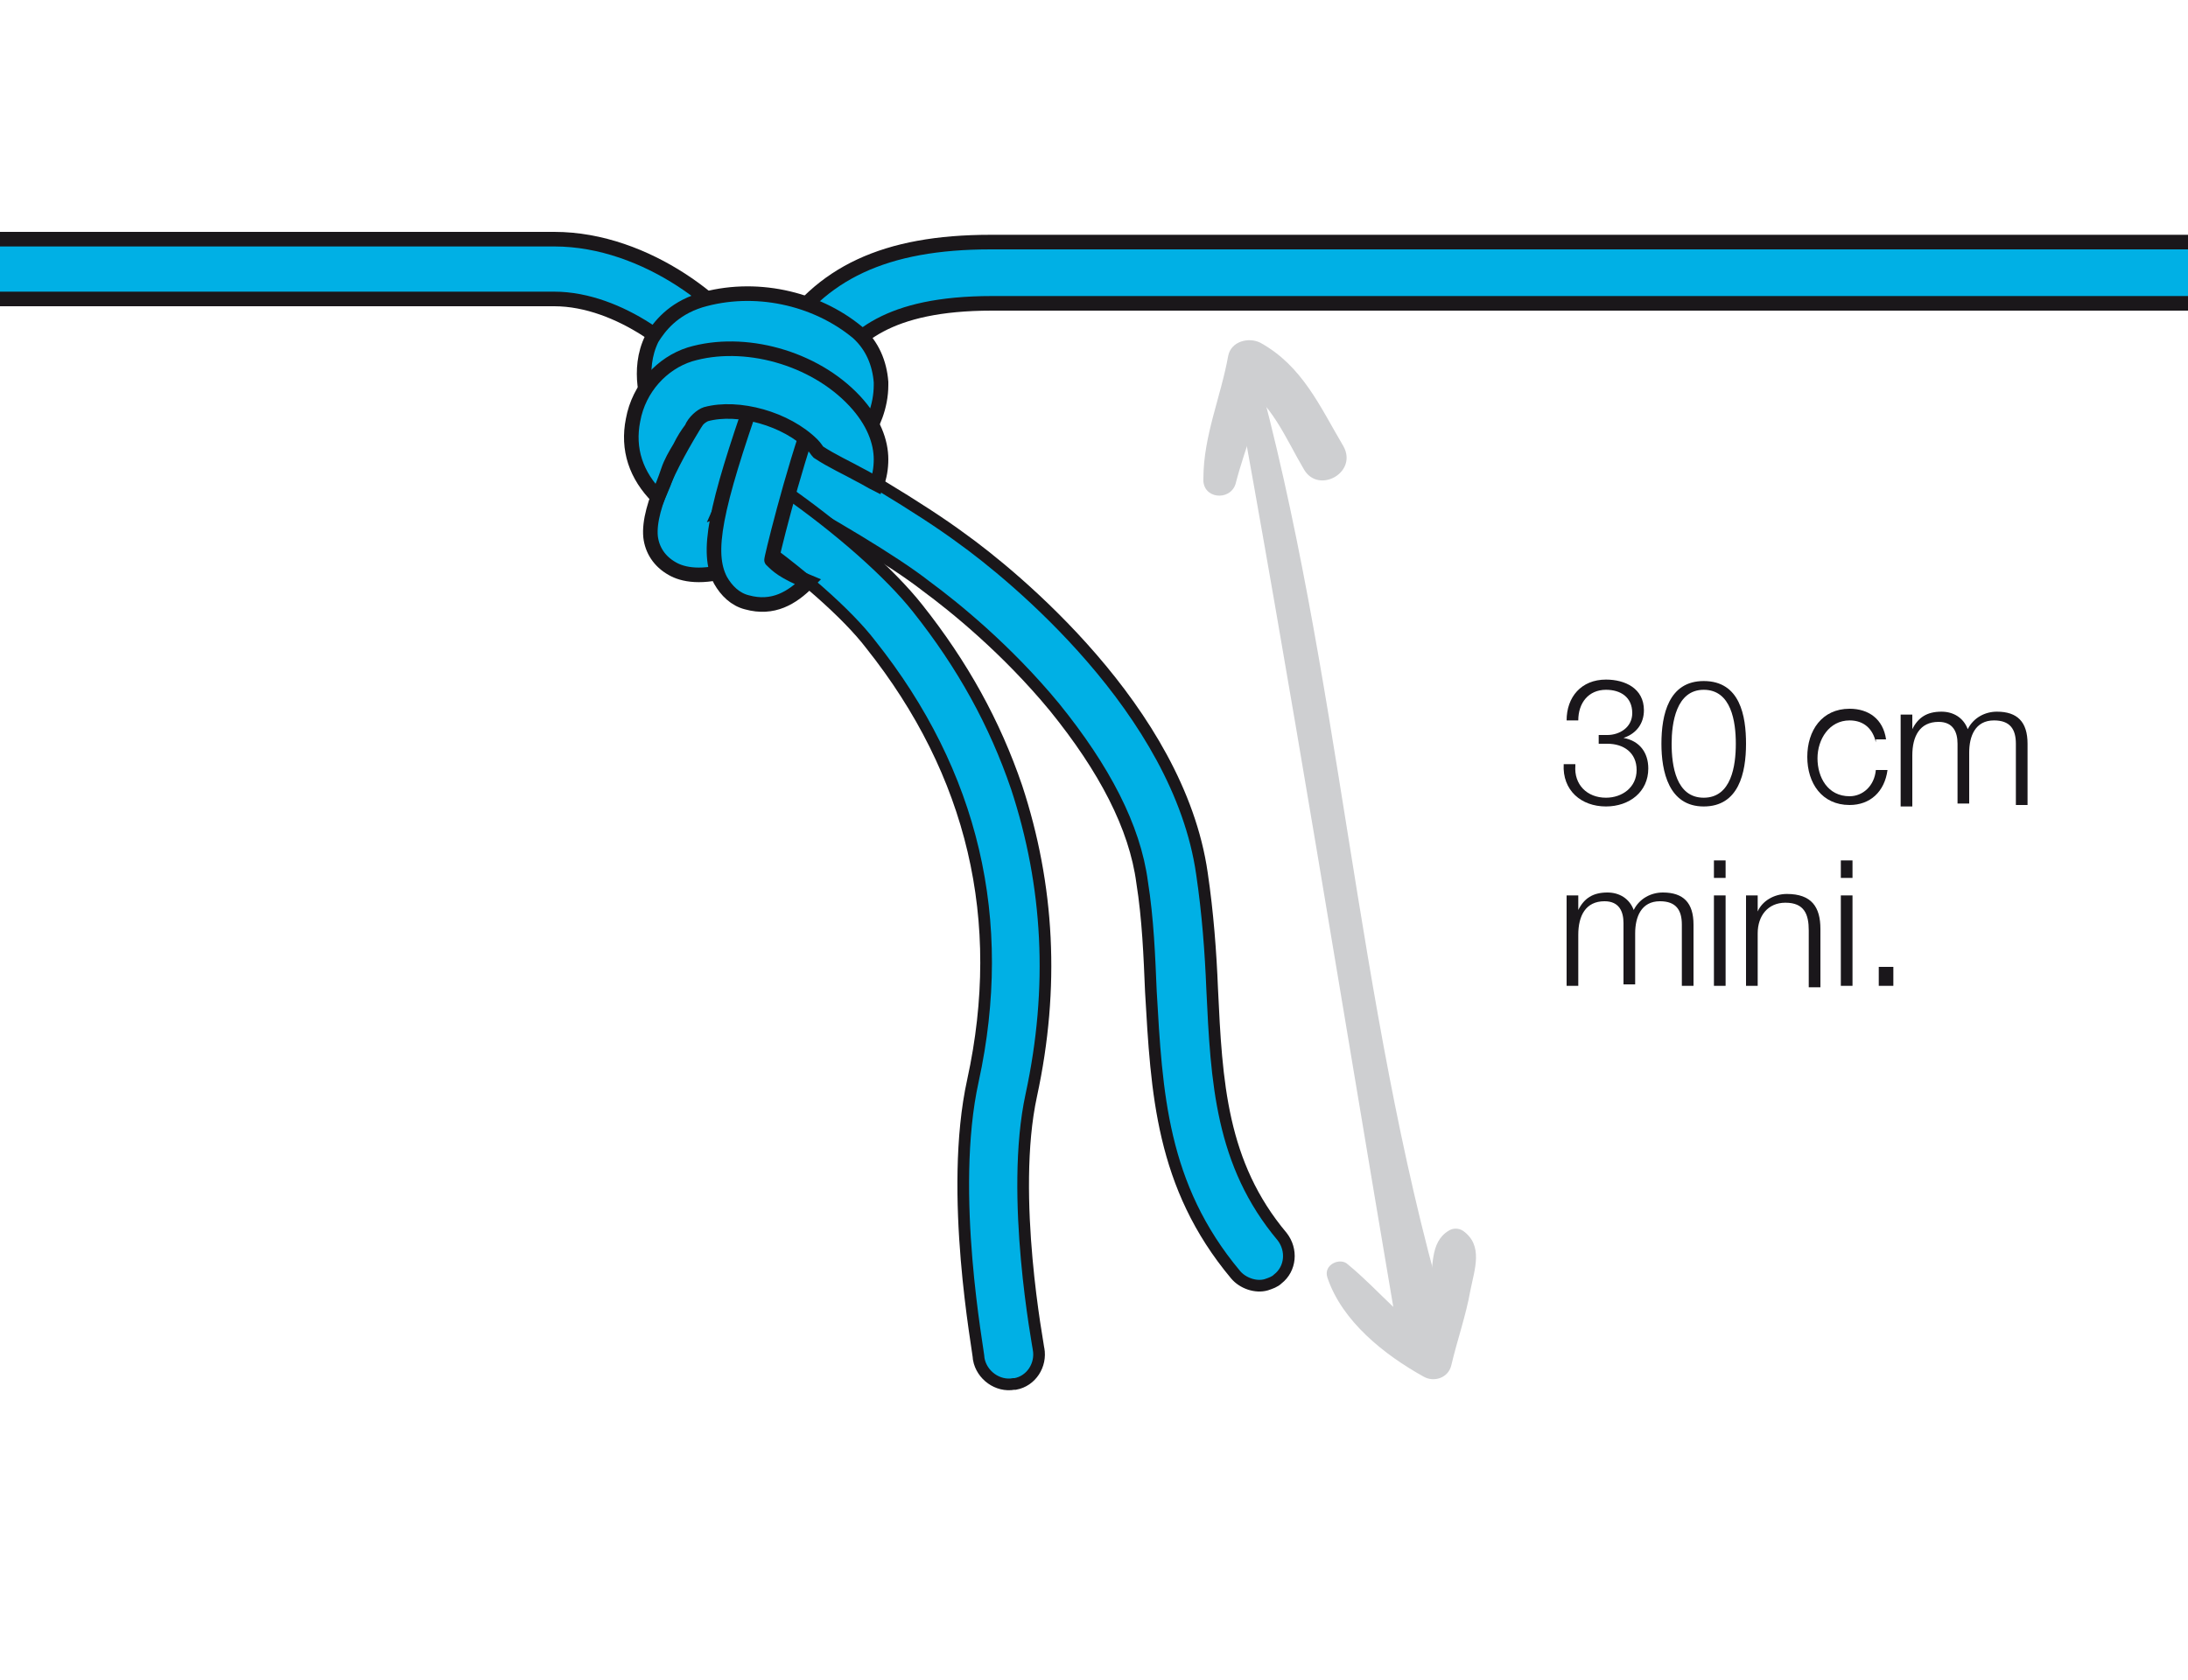
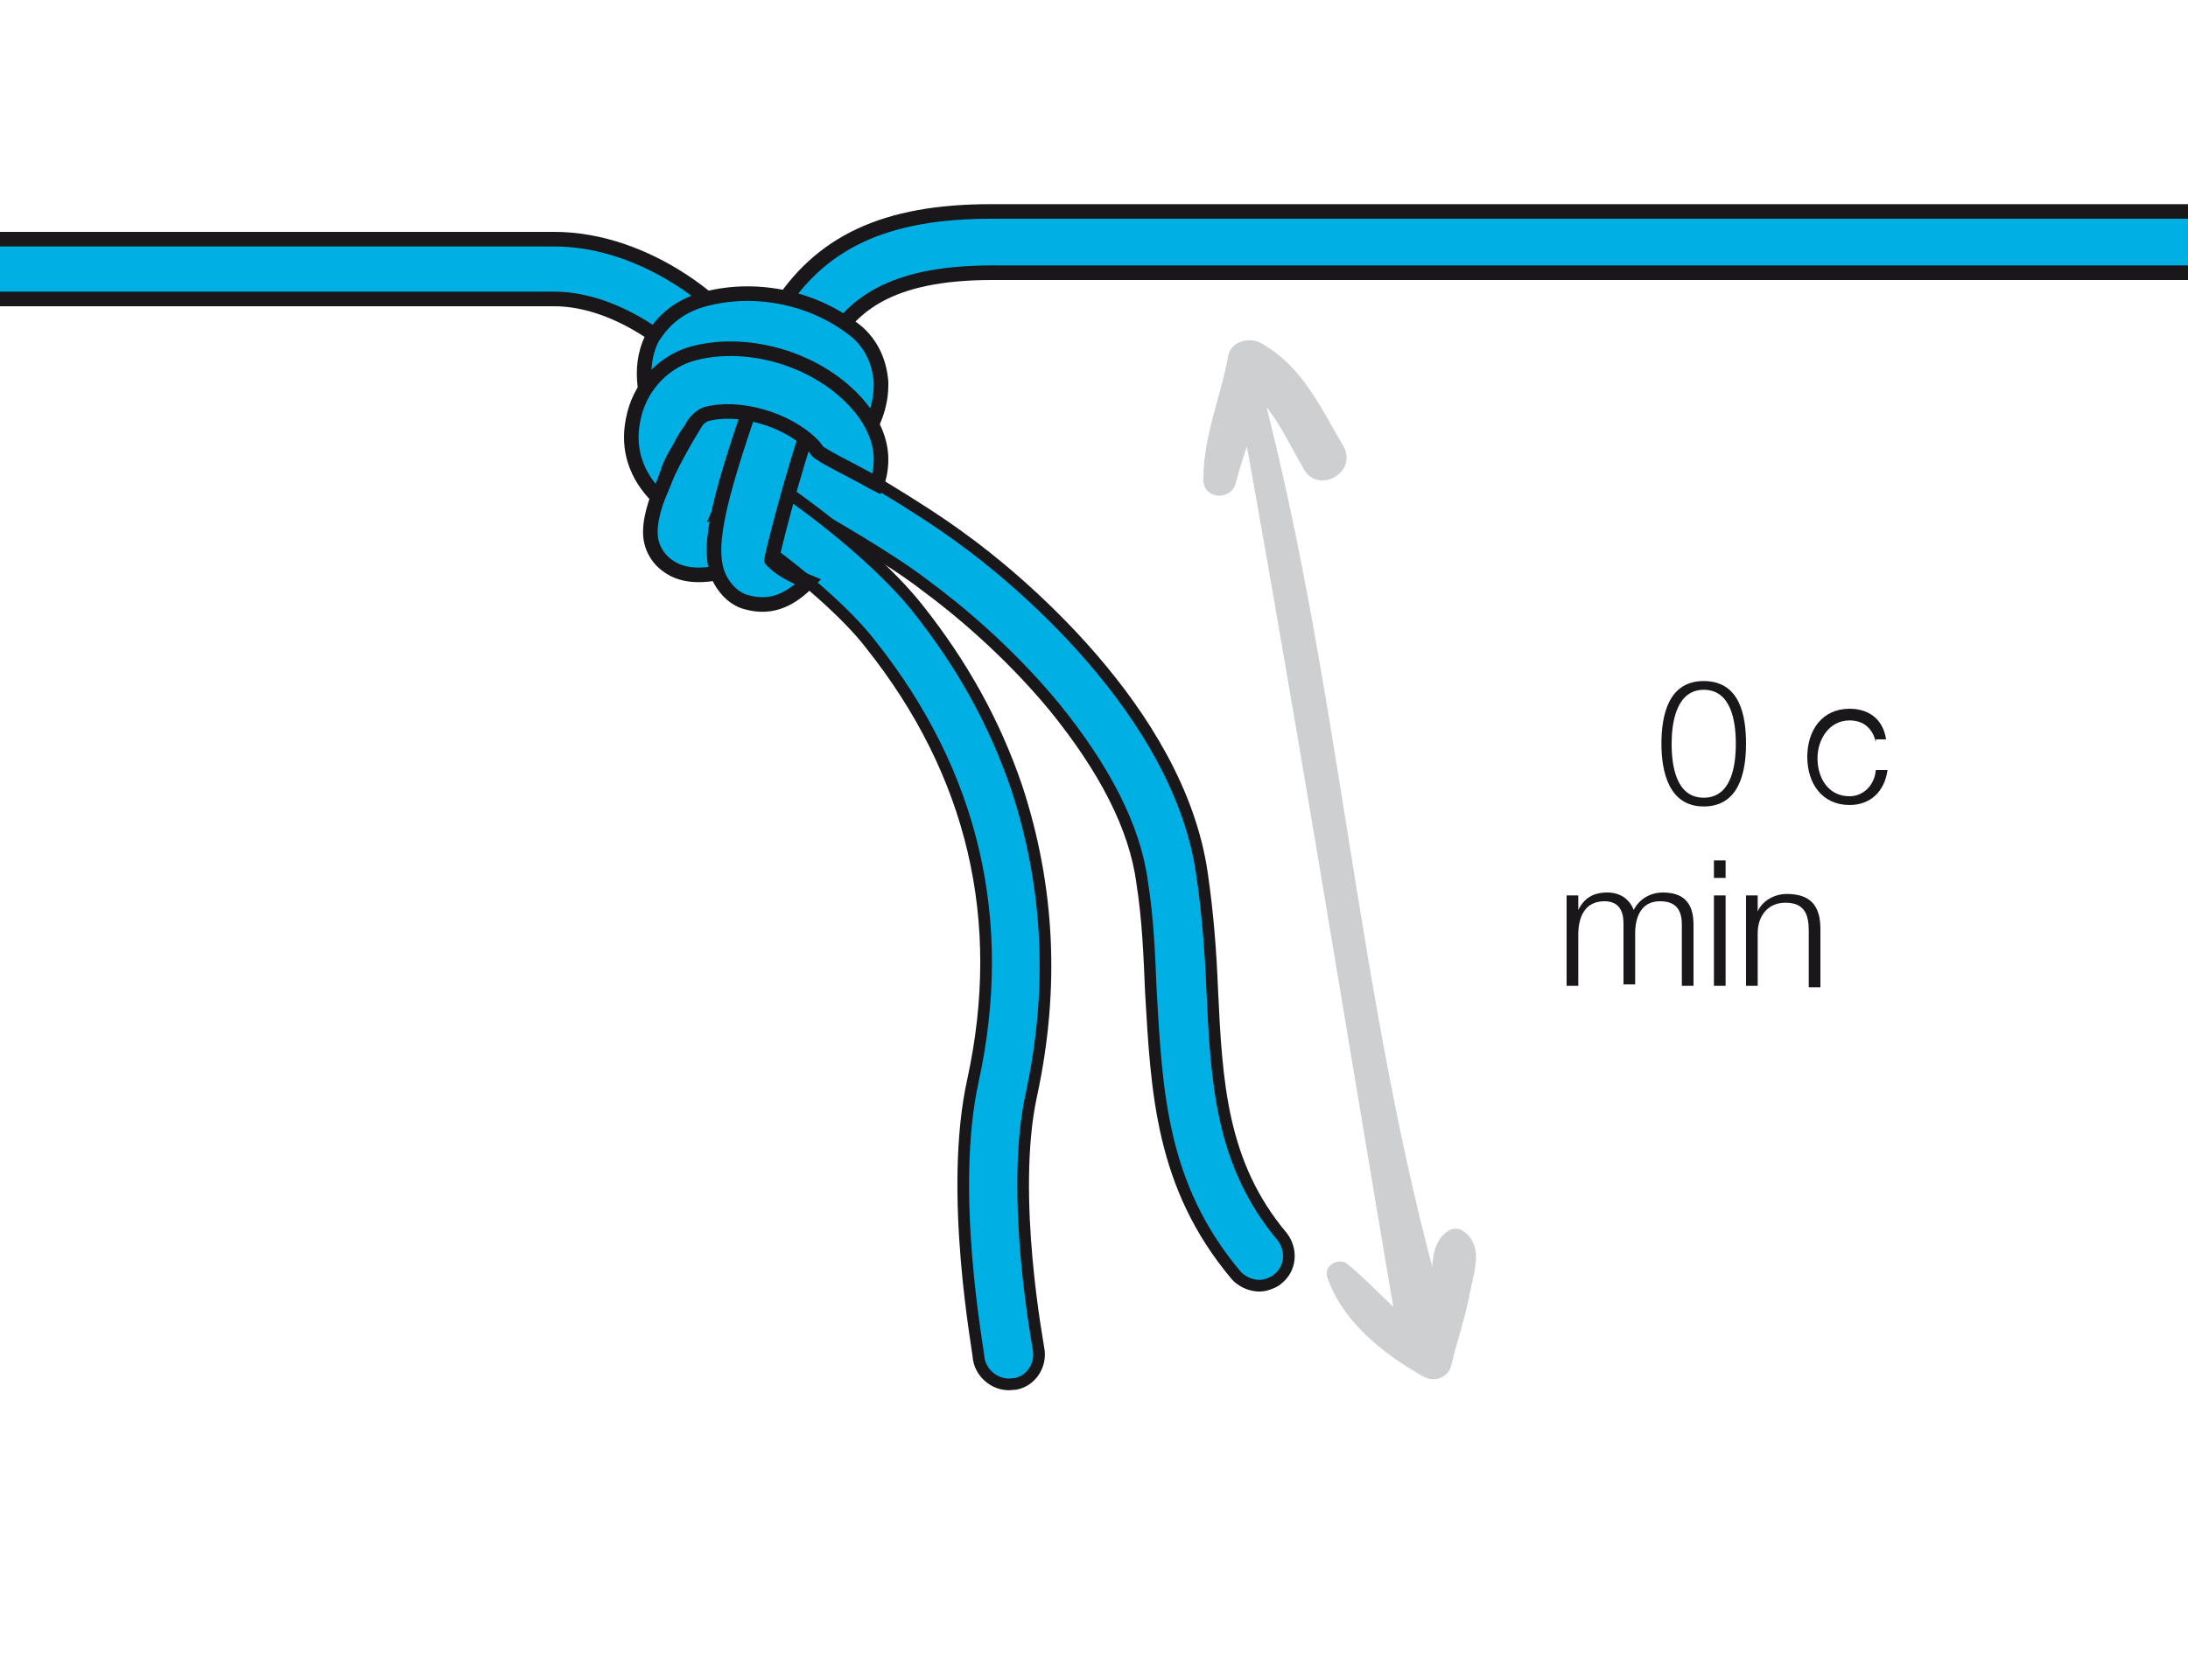
<svg xmlns="http://www.w3.org/2000/svg" xmlns:xlink="http://www.w3.org/1999/xlink" version="1.1" id="Calque_1" x="0px" y="0px" viewBox="0 0 150 115.2" style="enable-background:new 0 0 150 115.2;" xml:space="preserve">
  <style type="text/css">
	.st0{fill:#00B0E5;stroke:#1A171A;stroke-width:0.8;stroke-miterlimit:10;}
	.st1{clip-path:url(#SVGID_2_);fill:#00B0E5;stroke:#1A171A;stroke-miterlimit:10;}
	.st2{fill:#CECFD1;}
	.st3{fill:#1A171B;}
</style>
  <path class="st0" d="M53,33.2c-0.1,0.1-0.1,0.3-0.2,0.4c4.1,2.3,8.4,4.8,10.7,6.6c1.9,1.4,5.5,4.3,8.8,8.3c3.4,4.2,5.5,8.2,6,12  c0.4,2.5,0.5,5.1,0.6,7.5c0.4,6.9,0.7,13.3,5.8,19.4c0.5,0.6,1.4,0.9,2.1,0.7c0.3-0.1,0.6-0.2,0.8-0.4c0.9-0.7,1-2,0.3-2.9  c-4.2-5-4.5-10.6-4.8-17c-0.1-2.5-0.3-5.2-0.7-7.9c-1.6-11.2-13-20.5-16.5-23c-2.7-2-7.7-5-12.4-7.5C53.6,30.6,53.5,32,53,33.2z" />
  <path class="st0" d="M51.2,36.7c3.6,2.5,6.9,5.4,8.5,7.5c7,8.8,9.4,18.9,7,29.9c-1.7,7.7,0.4,18.6,0.4,19.1c0.2,1.1,1.3,1.9,2.4,1.7  c0,0,0,0,0.1,0c1.1-0.2,1.8-1.3,1.6-2.4c0-0.1-2-10.5-0.5-17.4c1.6-7.4,1.2-14.4-1-21.1c-1.5-4.4-3.7-8.4-6.8-12.3  c-1.9-2.4-5.4-5.5-9.3-8.2C53.1,34.5,52.2,35.6,51.2,36.7z" />
  <g>
    <defs>
      <rect id="SVGID_1_" width="150" height="115.2" />
    </defs>
    <clipPath id="SVGID_2_">
      <use xlink:href="#SVGID_1_" style="overflow:visible;" />
    </clipPath>
    <path class="st1" d="M38,16.4H-8.6c-1,0-2-0.1-2.9-0.2c-0.6,1.3-1.3,2.6-1.9,3.9c1.5,0.3,3.1,0.4,4.8,0.4H38c4.5,0,9,3.7,10,5.6   c0.5,1,1.7,1.5,2.8,1c1-0.5,1.5-1.7,1-2.8C50.2,21.2,44.4,16.4,38,16.4z" />
-     <path class="st1" d="M169.3,18.7c0,1.1-0.9,2.1-2.1,2.1H68c-7.2,0-9.6,2.4-11.1,4.8c-0.6,1-1.9,1.3-2.9,0.7c-1-0.6-1.3-1.9-0.7-2.9   c2.9-4.7,7.4-6.8,14.6-6.8h99.2C168.3,16.7,169.3,17.6,169.3,18.7z" />
+     <path class="st1" d="M169.3,18.7H68c-7.2,0-9.6,2.4-11.1,4.8c-0.6,1-1.9,1.3-2.9,0.7c-1-0.6-1.3-1.9-0.7-2.9   c2.9-4.7,7.4-6.8,14.6-6.8h99.2C168.3,16.7,169.3,17.6,169.3,18.7z" />
    <path class="st1" d="M52.7,22.1c-0.8,0.7-8.5,10.6-8.1,14.7c0.1,0.9,0.6,1.7,1.5,2.2c0.7,0.4,2,0.7,4.2,0c-0.4-0.8-0.5-1.7-0.3-2.6   c0.2-0.7,0.5-1.4,0.9-2.1c-0.5,0.2-1,0.4-1.5,0.6c1.3-3,5.1-8.7,6.2-9.8c0.5-0.4,0.7-1,0.7-1.5c0-0.5-0.2-1-0.5-1.4   C54.9,21.4,53.6,21.3,52.7,22.1z" />
    <path class="st1" d="M48,20.6c-1.9,0.6-2.8,1.8-3.3,2.6c-1.1,2.2-0.2,4.6-0.1,4.9c0.2,0.4,0.4,0.7,0.8,1c0.7-1.1,1.8-2,3.1-2.4   c0,0,0,0,0,0c-0.1-0.3-0.3-1.2,0-1.6c0-0.1,0.2-0.3,0.7-0.5c2.9-0.9,5.5,0.2,6.8,1.3c0.2,0.2,0.2,0.3,0.3,0.5   c0,0.3-0.2,0.8-0.4,1.2c0.6,0.7,1.5,1.1,2.2,1.6c0.4,0.3,0.8,0.6,1.1,0.9c0.6-0.9,1.2-2.2,1.2-3.7c0-0.1,0-0.1,0-0.2   c-0.1-1.3-0.6-2.5-1.6-3.4C55.9,20.4,51.7,19.5,48,20.6z" />
    <path class="st1" d="M55.4,39.9c-1.1,1.1-2.4,1.9-4.2,1.4c-0.8-0.2-1.4-0.8-1.8-1.5c-1-1.9-0.4-4.9,2.4-12.9   c0.4-1.1,1.6-1.6,2.7-1.3c1.1,0.4,1.6,1.6,1.3,2.7c-1.5,4.1-3,10.3-2.9,10.1C53.3,38.8,53.7,39.2,55.4,39.9z" />
    <path class="st1" d="M47.3,24.3c-1.9,0.6-3.5,2.3-3.9,4.5c-0.4,2,0.2,3.8,1.7,5.3c0.3-0.7,0.5-1.2,0.7-1.8c0.2-0.6,0.5-1.1,0.8-1.6   c0.3-0.6,0.5-0.9,0.8-1.3c0.2-0.5,0.7-0.9,1-1c2.2-0.6,5.5,0.3,7.3,2.1c0.2,0.2,0.3,0.4,0.4,0.5c0.9,0.6,2,1.1,2.9,1.6   c0.4,0.2,0.7,0.4,1.1,0.6c0.2-0.5,0.3-1.1,0.3-1.7c0-1.2-0.5-2.6-1.8-4C55.8,24.5,51,23.2,47.3,24.3z" />
  </g>
  <g>
    <g>
      <path class="st2" d="M84.5,25.2c4,21.8,7.5,43.7,11.2,65.5c0.4,2.1,3.9,1.2,3.3-0.9c-6.1-21.2-7.1-43.7-13-65    C85.8,23.7,84.3,24.2,84.5,25.2L84.5,25.2z" />
    </g>
  </g>
  <g>
    <g>
      <path class="st2" d="M84.7,33.2c0.7-2.7,1.8-5.2,2.4-7.9c-0.7,0.3-1.5,0.6-2.2,0.9c2.3,1.4,3.2,3.8,4.5,6c1,1.7,3.7,0.2,2.7-1.6    c-1.6-2.7-2.8-5.5-5.7-7.1c-0.8-0.4-2-0.1-2.2,0.9c-0.5,2.8-1.7,5.5-1.7,8.4C82.4,34.2,84.3,34.4,84.7,33.2L84.7,33.2z" />
    </g>
  </g>
  <g>
    <g>
      <path class="st2" d="M91,87.6c1,3,3.9,5.3,6.6,6.8c0.7,0.4,1.7,0.1,1.9-0.8c0.4-1.7,1-3.4,1.3-5.1c0.3-1.5,0.9-3.1-0.5-4.1    c-0.3-0.2-0.7-0.2-1,0c-1.3,0.8-1,2.5-1.3,3.9c-0.3,1.5-0.8,3.1-1.1,4.6c0.6-0.3,1.3-0.5,1.9-0.8c-2.6-1.4-4.2-3.6-6.4-5.4    C91.9,86.2,90.7,86.7,91,87.6L91,87.6z" />
    </g>
  </g>
  <g>
-     <path class="st3" d="M108,52.5c-0.1,1.3,0.8,2.2,2.1,2.2c1.1,0,2.1-0.7,2.1-1.9c0-1.2-0.9-1.8-2-1.8h-0.6v-0.6h0.6   c0.8,0,1.7-0.5,1.7-1.5c0-1.1-0.8-1.6-1.8-1.6c-1.2,0-1.9,0.9-1.9,2.1h-0.8c0-1.6,1-2.8,2.7-2.8c1.3,0,2.6,0.6,2.6,2.1   c0,0.9-0.5,1.6-1.4,1.9v0c1.1,0.2,1.7,1,1.7,2.1c0,1.6-1.3,2.6-2.9,2.6c-1.7,0-3-1.1-2.9-2.9H108z" />
    <path class="st3" d="M119.7,51c0,2-0.5,4.3-2.9,4.3c-2.4,0-2.9-2.4-2.9-4.3c0-2,0.5-4.3,2.9-4.3C119.3,46.7,119.7,49.1,119.7,51z    M114.6,51c0,1.5,0.3,3.7,2.2,3.7s2.2-2.2,2.2-3.7c0-1.5-0.3-3.7-2.2-3.7S114.6,49.6,114.6,51z" />
    <path class="st3" d="M128.6,50.9c-0.2-0.9-0.8-1.5-1.8-1.5c-1.4,0-2.2,1.3-2.2,2.6c0,1.3,0.7,2.6,2.2,2.6c0.9,0,1.7-0.7,1.8-1.8   h0.8c-0.2,1.5-1.2,2.4-2.6,2.4c-1.9,0-2.9-1.5-2.9-3.3c0-1.8,1-3.3,2.9-3.3c1.3,0,2.3,0.7,2.5,2.1H128.6z" />
-     <path class="st3" d="M130.4,49h0.7v1h0c0.4-0.8,1-1.2,2-1.2c0.8,0,1.5,0.4,1.8,1.2c0.4-0.8,1.2-1.2,2-1.2c1.4,0,2.1,0.7,2.1,2.2   v4.2h-0.8V51c0-1-0.4-1.6-1.5-1.6c-1.3,0-1.7,1.1-1.7,2.2v3.5h-0.8V51c0-0.8-0.3-1.5-1.3-1.5c-1.3,0-1.8,1-1.8,2.3v3.5h-0.8V49z" />
    <path class="st3" d="M107.5,61.4h0.7v1h0c0.4-0.8,1-1.2,2-1.2c0.8,0,1.5,0.4,1.8,1.2c0.4-0.8,1.2-1.2,2-1.2c1.4,0,2.1,0.7,2.1,2.2   v4.2h-0.8v-4.2c0-1-0.4-1.6-1.5-1.6c-1.3,0-1.7,1.1-1.7,2.2v3.5h-0.8v-4.2c0-0.8-0.3-1.5-1.3-1.5c-1.3,0-1.8,1-1.8,2.3v3.5h-0.8   V61.4z" />
    <path class="st3" d="M117.5,59h0.8v1.2h-0.8V59z M117.5,61.4h0.8v6.2h-0.8V61.4z" />
    <path class="st3" d="M119.7,61.4h0.8v1.1h0c0.3-0.7,1.1-1.2,2-1.2c1.7,0,2.3,0.9,2.3,2.4v4H124v-3.9c0-1.1-0.3-1.9-1.6-1.9   c-1.2,0-1.9,0.9-1.9,2.1v3.6h-0.8V61.4z" />
-     <path class="st3" d="M126.2,59h0.8v1.2h-0.8V59z M126.2,61.4h0.8v6.2h-0.8V61.4z" />
-     <path class="st3" d="M128.8,67.6v-1.3h1v1.3H128.8z" />
  </g>
</svg>